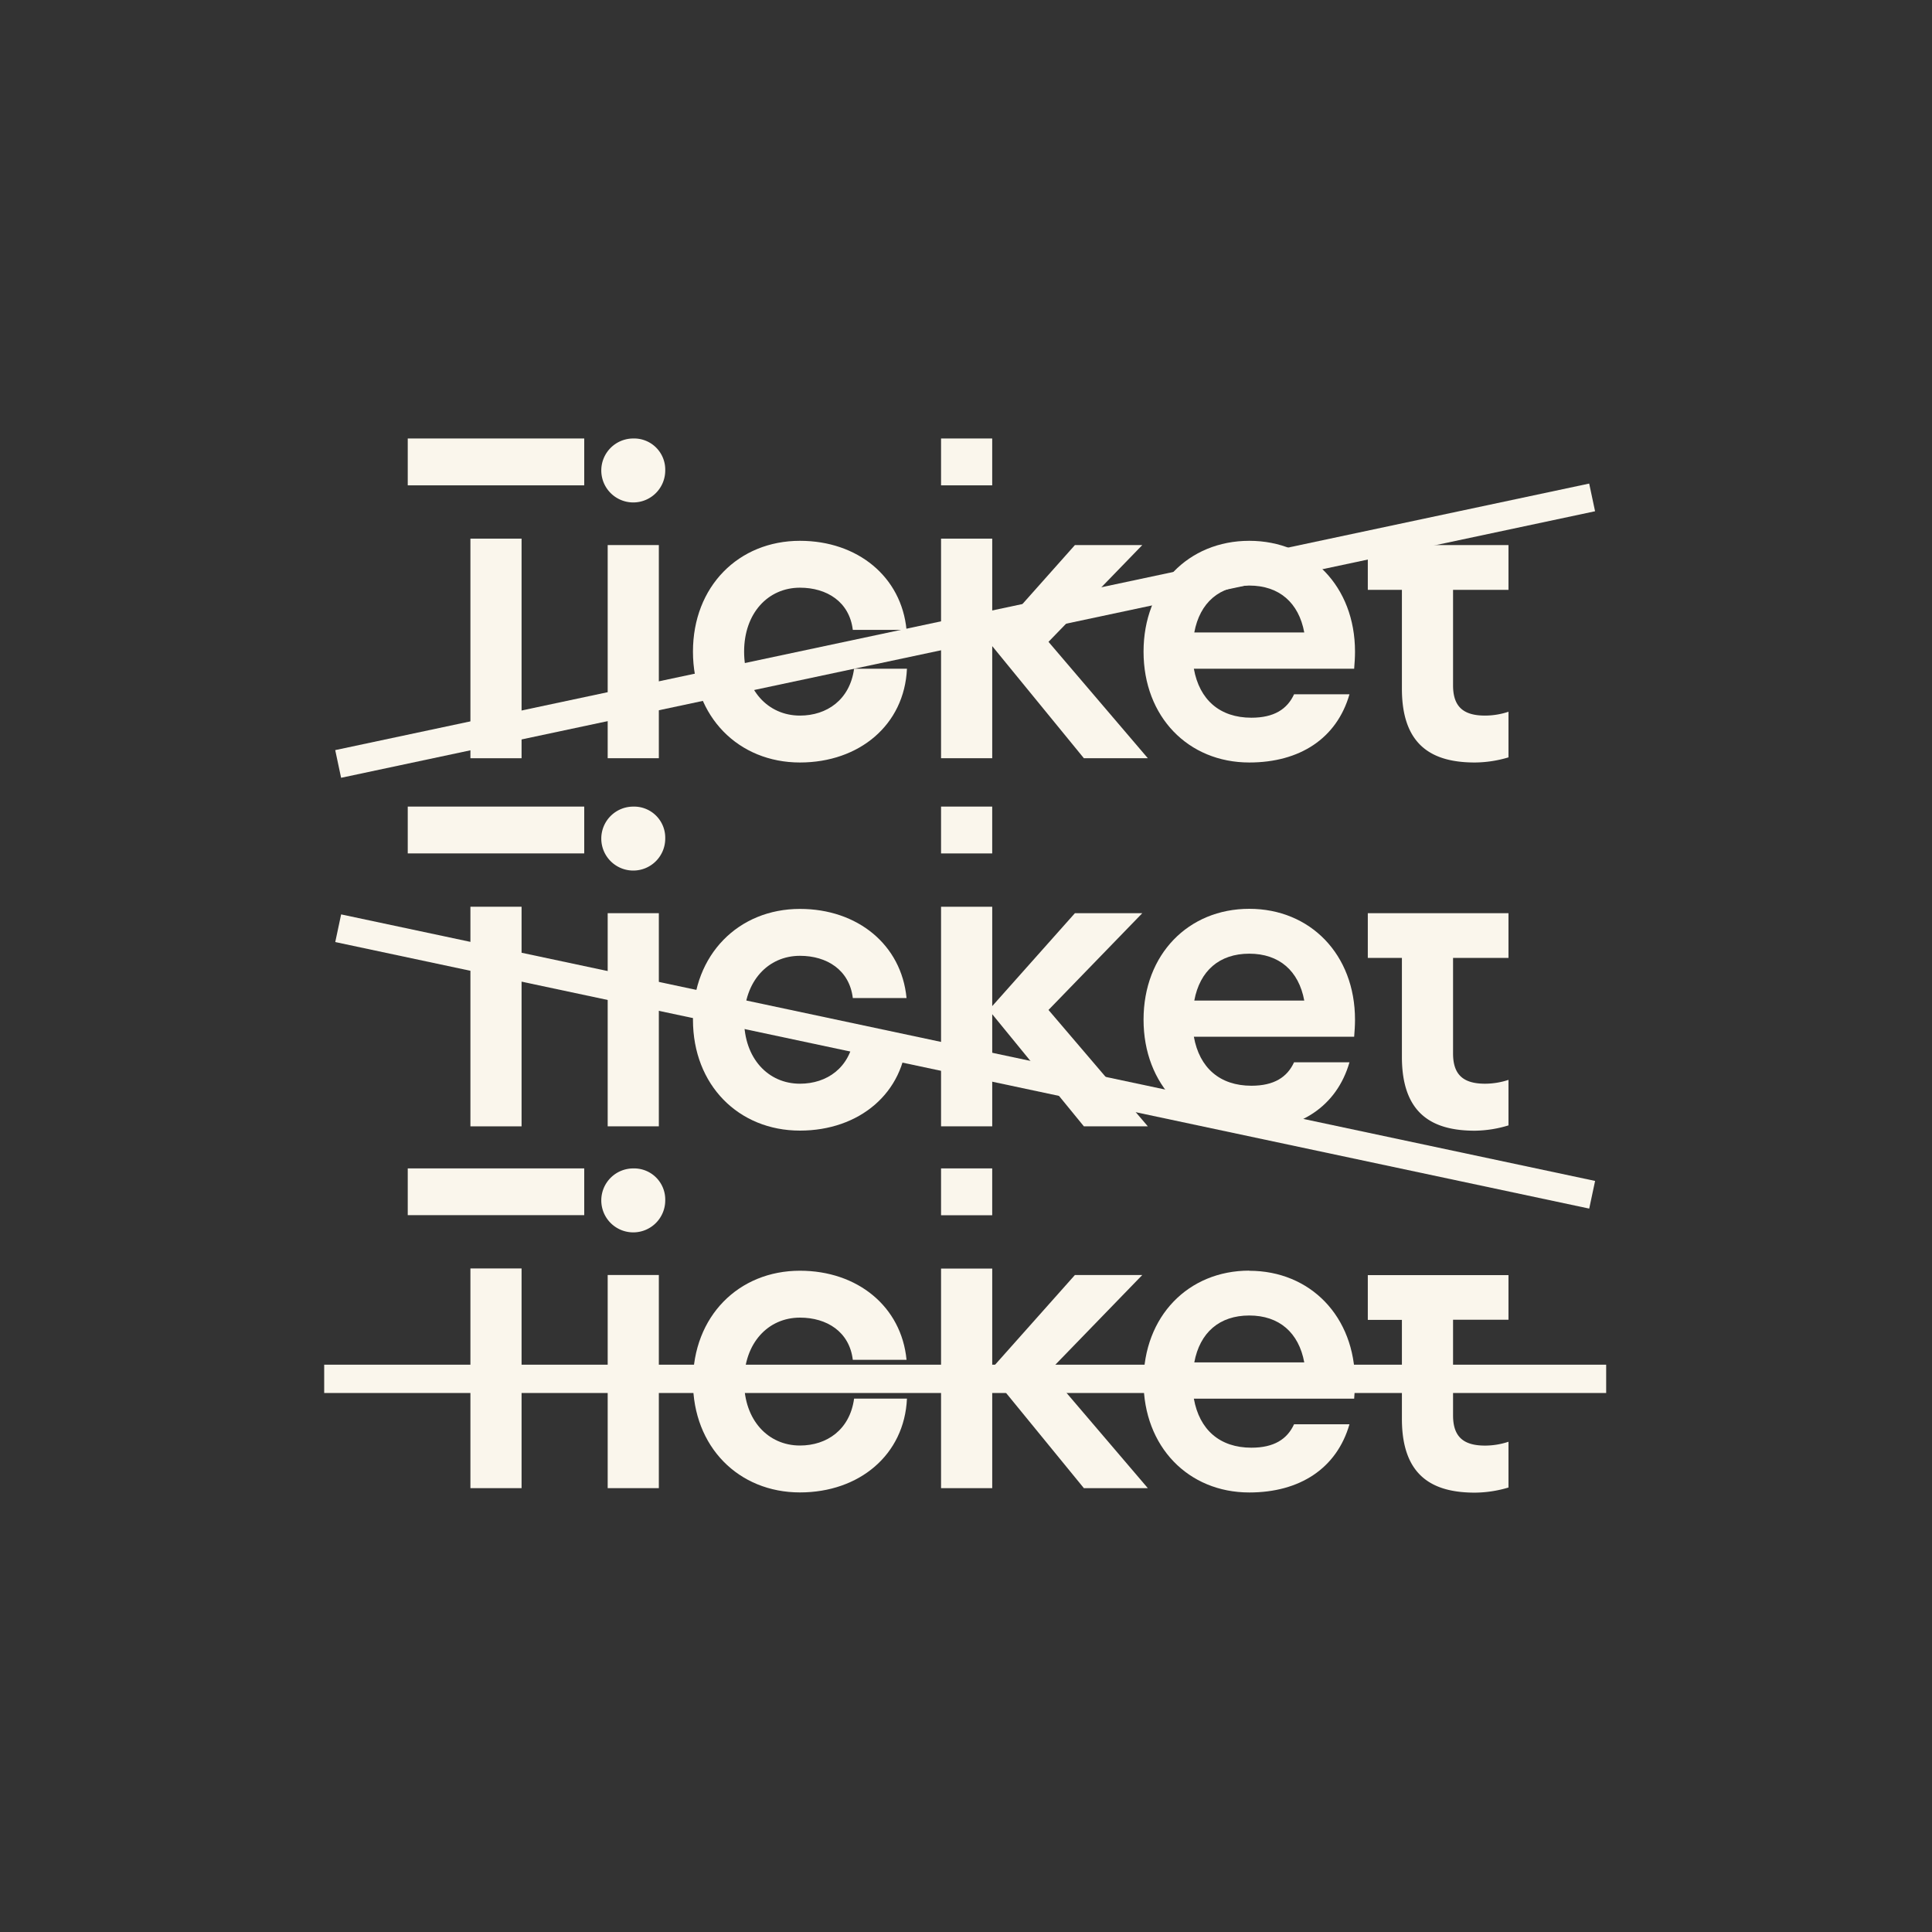
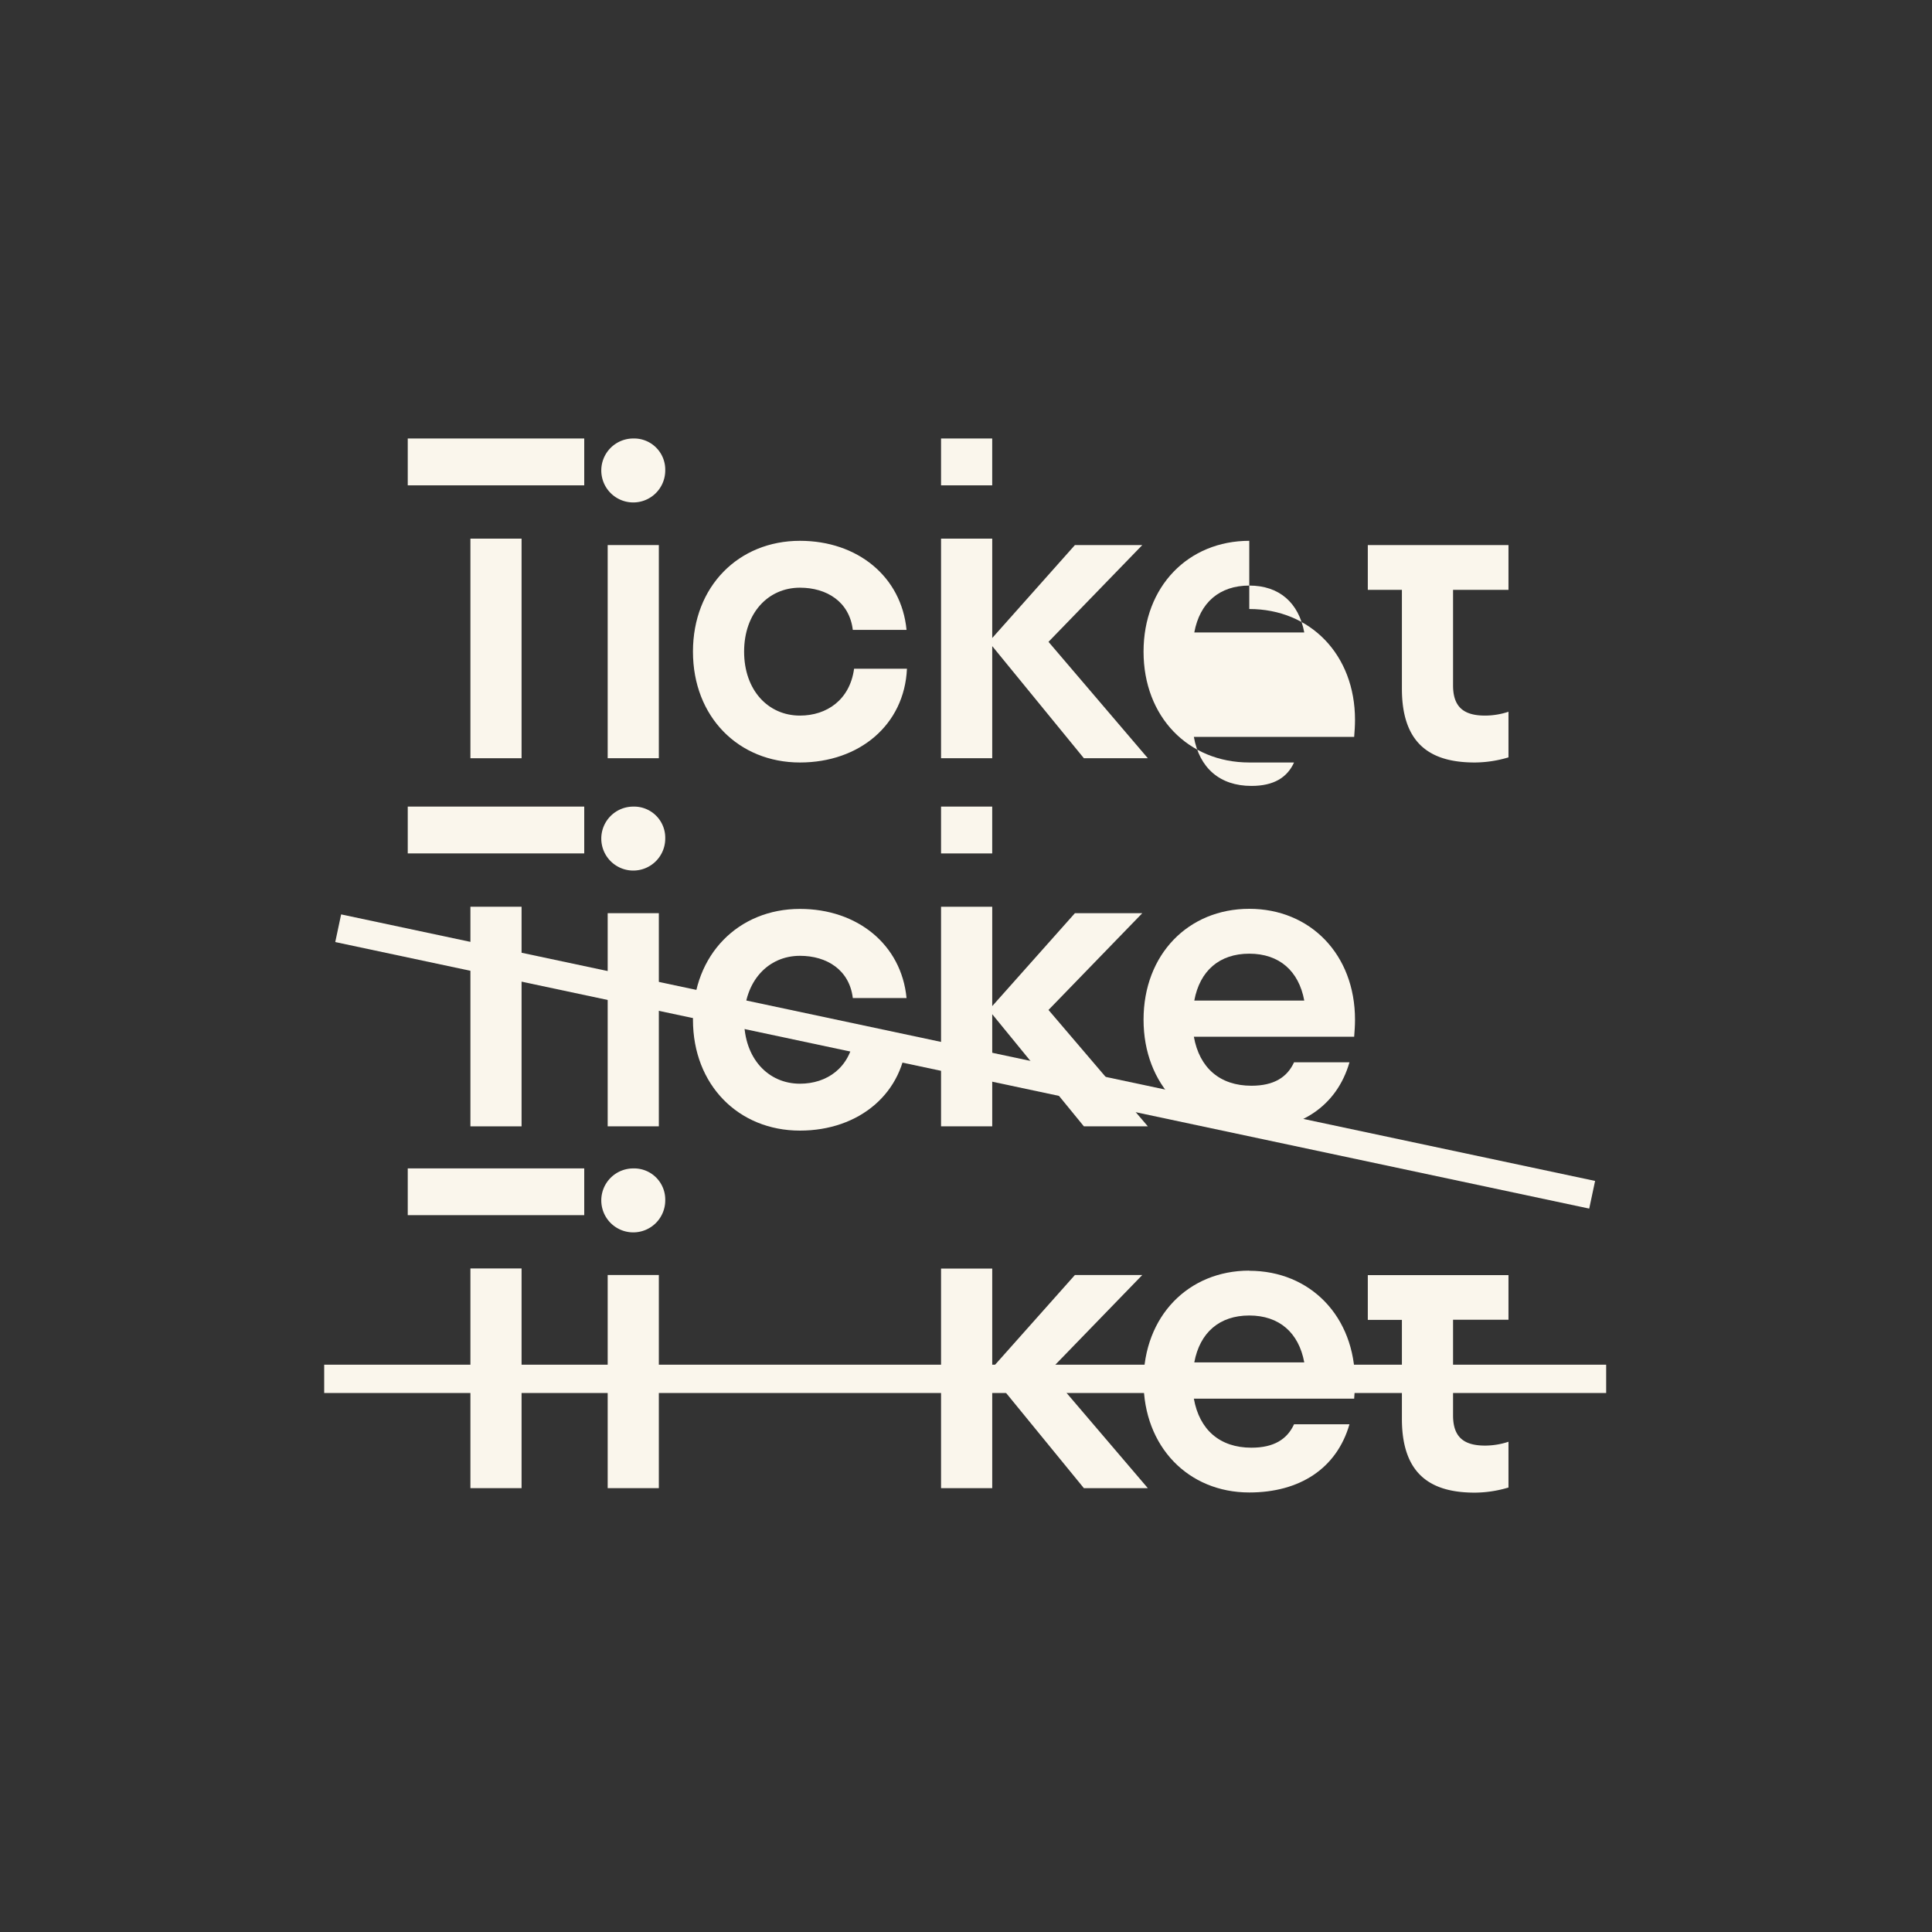
<svg xmlns="http://www.w3.org/2000/svg" id="레이어_1" data-name="레이어 1" viewBox="0 0 800 800">
  <rect x="0" y="0" width="800" height="800" fill="#333333" stroke="none" />
  <defs>
    <style>.cls-1{fill:#faf6ec;}</style>
  </defs>
  <rect class="cls-1" x="251.63" y="527.95" width="21.18" height="88.26" />
  <rect class="cls-1" x="168.84" y="483.81" width="73.08" height="19.36" />
  <rect class="cls-1" x="194.79" y="525.24" width="21.18" height="90.97" />
-   <rect class="cls-1" x="389.67" y="483.81" width="21.18" height="19.4" />
  <polygon class="cls-1" points="473 527.95 445.1 527.95 410.86 566.43 410.86 525.28 389.67 525.28 389.67 616.21 410.86 616.21 410.86 569.78 448.81 616.21 475.29 616.21 434.16 568.02 473 527.95" />
  <path class="cls-1" d="M262.22,483.82a13.24,13.24,0,1,0,13.24,13.24,12.89,12.89,0,0,0-13.24-13.24" />
  <path class="cls-1" d="M624.63,546.48V528H566.38v18.53H580.5v41c0,23.65,12.71,30.54,30.19,30.54a49.29,49.29,0,0,0,13.94-2.12V597a31,31,0,0,1-9.71,1.59c-9.18,0-13.24-3.88-13.24-12.53V546.48Z" />
  <path class="cls-1" d="M494.53,564.14c2.29-12.36,10.41-19.42,22.77-19.42s20.48,7.06,22.77,19.42Zm22.77-38c-25.24,0-43.78,18.89-43.78,45.9S492.06,618,517.3,618c20.83,0,36.19-9.89,41.49-28.25H535.84c-2.83,6.18-8.3,9.71-17.66,9.71-13.06,0-21.53-7.41-23.83-20.3h66.38c.18-2.3.35-4.59.35-7.06,0-27-18.53-45.9-43.78-45.9" />
-   <path class="cls-1" d="M331.24,598.56c-13.24,0-23.12-10.59-23.12-26.48S318,545.6,331.24,545.6c11.13,0,20.48,5.83,21.89,17.48h22.25c-2.12-22.07-20.3-36.9-44.14-36.9-25.41,0-44.3,18.89-44.3,45.9s18.89,45.9,44.3,45.9c24.54,0,43.26-15.54,44.31-38.84H353.66c-1.76,12.89-11.29,19.42-22.42,19.42" />
  <rect class="cls-1" x="389.67" y="333.99" width="21.18" height="19.4" />
  <rect class="cls-1" x="251.63" y="378.13" width="21.18" height="88.26" />
  <path class="cls-1" d="M262.22,334a13.24,13.24,0,1,0,13.24,13.24A12.89,12.89,0,0,0,262.22,334" />
  <rect class="cls-1" x="168.84" y="333.99" width="73.08" height="19.39" />
  <rect class="cls-1" x="194.79" y="375.46" width="21.18" height="90.94" />
  <path class="cls-1" d="M494.53,414.32c2.29-12.36,10.41-19.42,22.77-19.42s20.48,7.06,22.77,19.42Zm22.77-38c-25.24,0-43.78,18.89-43.78,45.9s18.54,45.9,43.78,45.9c20.83,0,36.19-9.89,41.49-28.25H535.84c-2.83,6.18-8.3,9.71-17.66,9.71-13.06,0-21.53-7.41-23.83-20.3h66.38c.18-2.3.35-4.59.35-7.06,0-27-18.53-45.9-43.78-45.9" />
-   <path class="cls-1" d="M624.63,396.66V378.13H566.38v18.53H580.5v41c0,23.65,12.71,30.54,30.19,30.54A49.29,49.29,0,0,0,624.63,466V447.15a31,31,0,0,1-9.71,1.59c-9.18,0-13.24-3.88-13.24-12.53V396.66Z" />
  <polygon class="cls-1" points="473 378.13 445.1 378.13 410.86 416.61 410.86 375.46 389.67 375.46 389.67 466.39 410.86 466.39 410.86 419.96 448.81 466.39 475.29 466.39 434.16 418.2 473 378.13" />
  <path class="cls-1" d="M331.24,448.74c-13.24,0-23.12-10.59-23.12-26.48s9.88-26.48,23.12-26.48c11.13,0,20.48,5.83,21.89,17.48h22.25c-2.12-22.07-20.3-36.9-44.14-36.9-25.41,0-44.3,18.89-44.3,45.9s18.89,45.9,44.3,45.9c24.54,0,43.26-15.54,44.31-38.84H353.66c-1.76,12.89-11.29,19.42-22.42,19.42" />
  <rect class="cls-1" x="168.84" y="181.57" width="73.08" height="19.4" />
  <rect class="cls-1" x="251.63" y="225.7" width="21.18" height="88.26" />
  <rect class="cls-1" x="194.79" y="223.04" width="21.18" height="90.93" />
  <rect class="cls-1" x="389.67" y="181.57" width="21.18" height="19.4" />
-   <path class="cls-1" d="M494.53,261.89c2.29-12.36,10.41-19.42,22.77-19.42s20.48,7.06,22.77,19.42Zm22.77-37.95c-25.24,0-43.78,18.88-43.78,45.89s18.54,45.9,43.78,45.9c20.83,0,36.19-9.88,41.49-28.24H535.84c-2.83,6.17-8.3,9.7-17.66,9.7-13.06,0-21.53-7.41-23.83-20.29h66.38c.18-2.3.35-4.59.35-7.07,0-27-18.53-45.89-43.78-45.89" />
+   <path class="cls-1" d="M494.53,261.89c2.29-12.36,10.41-19.42,22.77-19.42s20.48,7.06,22.77,19.42Zm22.77-37.95c-25.24,0-43.78,18.88-43.78,45.89s18.54,45.9,43.78,45.9H535.84c-2.83,6.17-8.3,9.7-17.66,9.7-13.06,0-21.53-7.41-23.83-20.29h66.38c.18-2.3.35-4.59.35-7.07,0-27-18.53-45.89-43.78-45.89" />
  <path class="cls-1" d="M624.63,244.24V225.7H566.38v18.54H580.5v40.95c0,23.66,12.71,30.54,30.19,30.54a49.29,49.29,0,0,0,13.94-2.12V294.72a31,31,0,0,1-9.71,1.59c-9.18,0-13.24-3.88-13.24-12.53V244.24Z" />
  <path class="cls-1" d="M262.22,181.57a13.24,13.24,0,1,0,13.24,13.24,12.89,12.89,0,0,0-13.24-13.24" />
  <polygon class="cls-1" points="473 225.7 445.1 225.7 410.86 264.19 410.86 223.03 389.67 223.03 389.67 313.96 410.86 313.96 410.86 267.54 448.81 313.96 475.29 313.96 434.16 265.77 473 225.7" />
  <path class="cls-1" d="M331.24,296.31c-13.24,0-23.12-10.59-23.12-26.48s9.88-26.48,23.12-26.48c11.13,0,20.48,5.83,21.89,17.48h22.25c-2.12-22.06-20.3-36.89-44.14-36.89-25.41,0-44.3,18.88-44.3,45.89s18.89,45.9,44.3,45.9c24.54,0,43.26-15.53,44.31-38.83H353.66c-1.76,12.88-11.29,19.41-22.42,19.41" />
-   <rect class="cls-1" x="134.24" y="255.26" width="530.84" height="11.72" transform="translate(-45.57 88.83) rotate(-12)" />
  <rect class="cls-1" x="134.24" y="565.09" width="530.84" height="11.72" />
  <rect class="cls-1" x="393.8" y="174.11" width="11.71" height="530.84" transform="translate(-113.36 739.08) rotate(-78)" />
</svg>